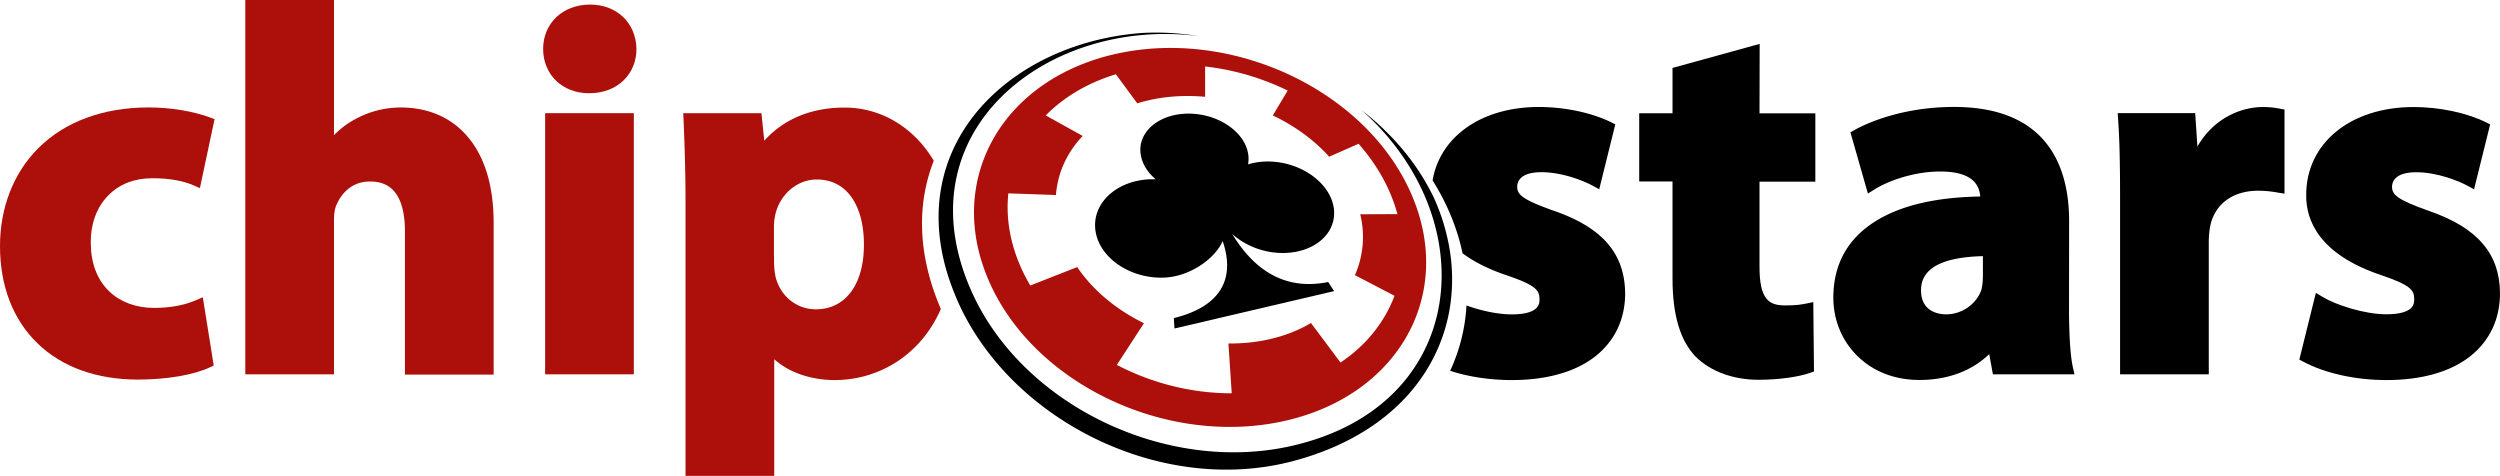
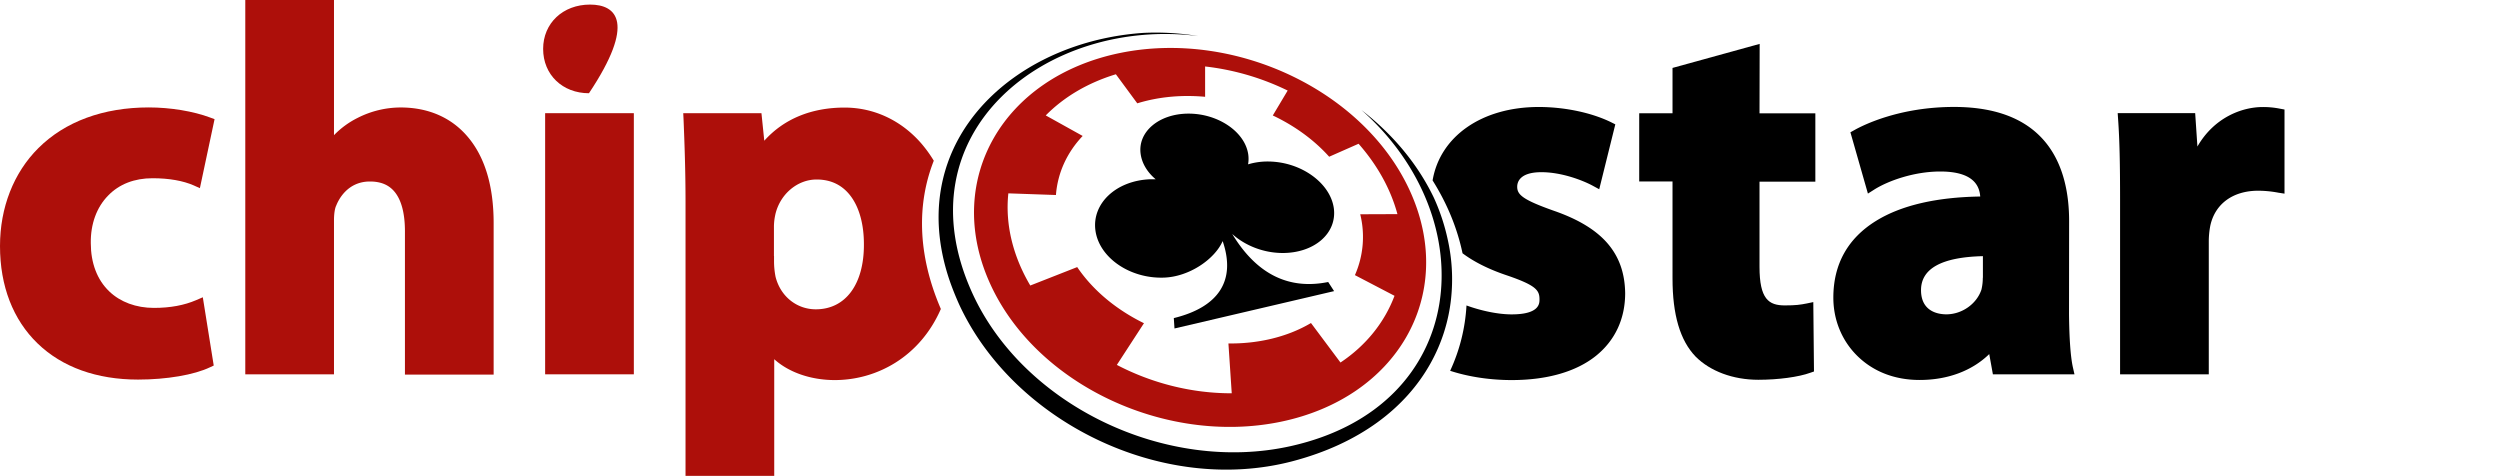
<svg xmlns="http://www.w3.org/2000/svg" id="Layer_1" data-name="Layer 1" viewBox="0 0 5126.7 975.8">
  <defs>
    <style>.cls-1{fill:none;}.cls-2{fill:#ad0f0a;}</style>
  </defs>
  <path class="cls-1" d="M1675,367.8c-39.6,0-75.2,30.2-84.7,72v.2a116.07,116.07,0,0,0-2.8,25.6v59.1h.2v11.2a149.7,149.7,0,0,0,3.1,31.3c10,40.1,43,66.8,82.6,66.8,60.9,0,99-51.3,99-133.5,0-39.4-8.7-72.8-25.3-96.2C1729.6,380.1,1705.5,367.8,1675,367.8Z" />
  <path class="cls-1" d="M3939.2,595c0,44.7,36.4,49.6,51.9,49.6,32.2,0,62.5-21.3,72-50.7a104.14,104.14,0,0,0,2.8-24.3V525.2C3981.8,527.3,3939.2,550.6,3939.2,595Z" />
  <path class="cls-1" d="M2144.7,236.6l75.7,42.1c-32.2,33.9-51.4,75.8-54.8,121.1l-97.6-3.4c-7.1,66.5,11.1,131.9,45,189l96.2-37.8c33,48.5,81.4,88,136.9,115.1l-55.6,85.5c71.7,37.5,153.6,58.3,235.6,58.2l-6.8-102.2c58.3.8,119-12.1,169.3-41.9l60.5,81c52.6-35,90.6-82.7,110.8-136.8l-81.2-42.4a194,194,0,0,0,10.9-124.8l76.3-.3c-14.4-53.6-42.8-102.5-79.7-144.3l-60.5,26.7c-31.5-34.8-71.2-63.5-115.6-84.6l30.5-51.1a519.67,519.67,0,0,0-169.3-49.4v62.2c-46.8-4.1-93.9-.3-138.6,13.4l-43.9-59.6C2230,169.9,2181.5,199.4,2144.7,236.6Zm194.4,79.8c-6.8-45.9,37.3-83.3,98.2-83.3s115.6,37.3,122.3,83.3a71.76,71.76,0,0,1-.3,20.7,137.89,137.89,0,0,1,42.4-5.8c66.5.9,126.2,43.7,133.4,95.5s-40.7,93-107,92.1c-39.1-.6-76-16-101.3-39,51.1,84.3,117.6,114.7,196.9,98.5l12.1,18.7-327.3,76.6-1.4-21.3c90.4-22.1,128.6-75.4,100.2-157.9-16.6,37.5-68.9,73.2-120.6,74.9-69.8,2.3-132.6-41-140.3-96.5s42.7-102.7,112.5-105.1h10.9c-16.7-14.3-27.9-32.2-30.7-51.4Z" />
  <path class="cls-2" d="M312.6,365.5c34.2,0,62.6,5.1,84.7,14.7l12.6,5.7L440,244.4l-9.1-3.4c-34.4-12.9-81.4-20.7-125.7-20.7-93.3,0-171.8,28.9-226.6,83.5C27.9,354.3,0,425.7,0,504.6c0,82,26.7,151,77.1,199.7s121.4,74.1,206,74.1c58.6,0,115.3-9.7,147.7-25.3l7.5-3.5-22.4-140-13.4,5.8c-24.7,10.6-53.1,16-86.9,16-36.4,0-68.9-12-91.6-33.9-24.7-23.6-37.8-57.9-37.8-99-.6-39.1,12.1-73.7,35.6-97.5C244.4,377.6,275.7,365.5,312.6,365.5Z" />
  <path class="cls-2" d="M821.7,220.4a195.14,195.14,0,0,0-88,21.2,178.59,178.59,0,0,0-48.8,35.6V0H503V767.6H684.9V452.2c0-12.9,1.5-23.8,4.3-30.1l.2-.3c4.5-11.7,22.9-49.6,69.2-49.6,24.9,0,42.7,8.6,54.6,26.6,11.4,17.2,17.2,42.7,17.2,75.8V768.2h181.9V457.6c0-76.9-18.3-136.9-54.3-178.4C924.8,240.7,877.7,220.4,821.7,220.4Z" />
  <rect class="cls-2" x="1117.9" y="232.1" width="181.9" height="535.5" />
-   <path class="cls-2" d="M1210,9.4c-55.7,0-96.2,38.2-96.2,90.9s39.4,90.9,94.1,90.9c28.7,0,53.1-9.2,70.9-26.4,17-16.4,26.4-39.4,26.4-64.3v-.2C1304.1,46.7,1264.8,9.4,1210,9.4Z" />
+   <path class="cls-2" d="M1210,9.4c-55.7,0-96.2,38.2-96.2,90.9s39.4,90.9,94.1,90.9v-.2C1304.1,46.7,1264.8,9.4,1210,9.4Z" />
  <path class="cls-2" d="M1914.9,329.6a260.83,260.83,0,0,0-25.9-35.8c-41.1-47.1-96.9-73.2-157-73.2-68.2,0-124.6,23.3-164.7,68l-5.8-56.5H1401.1l.6,11.7c2,50,4.1,105.3,4.1,171.6V975.8h181.9V736.6c29.8,27,75.1,42.8,124.2,42.8,84.7,0,174.1-46.4,217.5-145.8C1880.5,520.1,1880.7,416.5,1914.9,329.6ZM1673,634.3c-39.4,0-72.6-26.7-82.6-66.8a164.44,164.44,0,0,1-3.1-31.3V525h-.2V465.9a116.07,116.07,0,0,1,2.8-25.6v-.2c9.5-41.8,45.1-72,84.7-72,30.5,0,54.6,12.3,71.7,36.5,16.4,23.3,25.3,56.6,25.3,96.2C1772,583,1733.9,634.3,1673,634.3Z" />
  <path d="M3186.7,432.3c-64.9-22.9-75.4-33.3-75.4-49.4,0-9.1,4.9-29.8,49.6-29.8,43,0,86.9,17.7,105.9,28.1l12.7,6.9,33-133.1-8-4c-39.9-19.8-95.6-31.6-148.9-31.6-117.3,0-202.6,60.6-217.8,150.6,30.1,47.9,50.7,98.4,61.4,149.4,22.3,16.7,51.9,32.2,90.9,45.3,60.6,20.6,66.9,30.9,66.9,49.3,0,8.4,0,30.7-57.1,30.7-28.9,0-63.9-7.8-92.6-18.3a366,366,0,0,1-33.5,134c37.6,12.3,81.7,19,126.2,19,72.6,0,132.3-17.2,172.8-49.7,39.1-31.5,59.9-75.8,59.9-128.6-.6-41-12.3-74.1-35.8-101.6S3237.1,449.8,3186.7,432.3Z" />
  <path d="M3608.5,90l-178.7,49.3v93h-68.3V372.1h68.3V571c0,74.6,15.5,127.1,47.3,160.2,29.9,30.1,76.9,47.6,128.6,47.6,41,0,82.9-5.7,106.7-14.4l7.5-2.6-1.4-142.3-13.4,2.8c-13,2.6-22.7,4-45,4-33,0-51.9-12.9-51.9-79.2V372.6h114.5V232.4H3608.2Z" />
  <path d="M4242.9,643.8h0l.2-190.6c0-106.7-41-233.9-235.9-233.9-111.1,0-185.1,36.5-204.9,47.7l-7.7,4.3L3830.5,397l12.6-8c29.3-18.6,82.7-37.3,135.7-37.3,52.2,0,79.7,17.2,82,51.3-89.9,1.4-161.6,18-213.2,49.7-58.3,35.9-88,88.9-88,157.8,0,44.5,16.7,86.3,47.1,117.3,33,33.6,77.7,51.4,129.9,51.4,57.4,0,107.4-18.7,142.7-53.1l7.5,41.6h167.3L4251,754C4246,732,4243.4,694.1,4242.9,643.8Zm-176.8-74.2a104.76,104.76,0,0,1-2.8,24.3c-9.7,29.3-39.9,50.7-72,50.7-15.5,0-51.9-4.9-51.9-49.6,0-44.4,42.7-67.7,126.9-69.7v44.2l-.2.1Z" />
  <path d="M4640.2,219.5c-43.3,0-100.1,21.9-134,81l-4.6-68.5H4342.7l.8,12c3.1,42.7,4.1,91.3,4.1,168.2V767.7h181.9V496.4a171.92,171.92,0,0,1,3.1-33.5c9.7-45.1,46.7-71.8,98.2-71.8a226.27,226.27,0,0,1,41.1,4l12.9,2V224.6l-9.2-1.7A174.82,174.82,0,0,0,4640.2,219.5Z" />
-   <path d="M5091.1,499.6c-23.8-27.9-59.9-49.7-110.4-67.2-64.9-22.9-75.4-33.3-75.4-49.4,0-9.1,4.9-29.8,49.6-29.8,43,0,86.9,17.7,105.9,28.1l12.7,6.9,33-133.1-8-4c-39.9-19.8-95.6-31.6-148.9-31.6-129.7,0-220.3,74.1-220.3,180-.8,51.4,25.5,122,154.6,165,60.6,20.6,66.9,30.9,66.9,49.3,0,8.4,0,30.7-57.1,30.7-44.4,0-103-18.7-131.7-36.1l-12.9-7.8-33.9,136.8,7.7,4.1c45,24.1,107.3,37.9,171.1,37.9,72.6,0,132.3-17.2,172.8-49.7,39.1-31.5,59.9-75.8,59.9-128.6C5126.3,560.3,5114.8,527,5091.1,499.6Z" />
  <path class="cls-2" d="M2027.7,575.6c90.7,209.1,358.6,338.5,597.7,289.5s359.8-258.2,268.9-466.9c-90.7-209.1-358.6-338.5-597.7-289.5C2057.3,158,1936.8,366.9,2027.7,575.6Zm443.6-377.1V136.3a519.67,519.67,0,0,1,169.3,49.4l-30.5,51.1c44.4,21,84.3,49.7,115.6,84.6l60.3-26.6c36.8,41.8,65.2,90.7,79.7,144.3l-76.3.3a194,194,0,0,1-10.9,124.8l81.2,42.4c-20.3,54-58.2,101.8-110.8,136.8l-60.5-81c-50.3,29.8-111,42.7-169.3,41.9l6.8,102.2c-82,.2-163.9-20.7-235.6-58.2l55.6-85.5c-55.6-27.2-104.1-66.6-136.9-115.1l-96.2,37.8c-33.9-57.1-52-122.6-45-189l97.6,3.4c3.4-45.3,22.7-87.2,54.8-121.1l-75.7-42.1c36.8-37.3,85.3-66.6,143.8-84.4l43.9,59.6C2377.4,198,2424.5,194.3,2471.3,198.5Z" />
  <path d="M2246.4,472.8c7.7,55.6,70.6,98.9,140.3,96.5,51.9-1.7,104.1-37.5,120.6-74.9,28.2,82.6-10,135.8-100.2,157.9l1.4,21.3L2735.8,597l-12.1-18.7c-79.4,16.1-145.8-14.4-196.8-98.5,25.3,23,62.2,38.4,101.3,39,66.5.9,114.2-40.2,107-92.1-7.4-51.6-66.9-94.6-133.4-95.5a138.72,138.72,0,0,0-42.4,5.8,65.31,65.31,0,0,0,.3-20.7c-6.8-46-61.6-83.3-122.3-83.3s-105,37.5-98.2,83.3c2.8,19.3,14,37.3,30.7,51.3H2359C2289.1,370.1,2238.8,417.1,2246.4,472.8Z" />
  <path d="M2968.9,491.5a419.49,419.49,0,0,0-27.5-83.8c-1.8-4.1-4-8.3-6-12.3-31.6-62-79.5-120.3-143.5-169.8,253.4,223.9,220.6,607.5-144.9,689.2-255.4,57.1-547.7-83.3-652.8-313.1C1843.8,272.8,2145.7,34.4,2457.3,74a537.75,537.75,0,0,0-111.9-6.6c-197.5,13-371.5,128.8-411.8,300.5-14.7,62.6-11.8,132.6,14,208.1,5.4,15.5,11.8,31.5,19,47.6,110.8,240.8,415.8,392,682.9,322.5,139.4-36.4,233.9-110.5,284.3-201.5a346.61,346.61,0,0,0,41.8-131.4A374.46,374.46,0,0,0,2968.9,491.5Z" />
</svg>